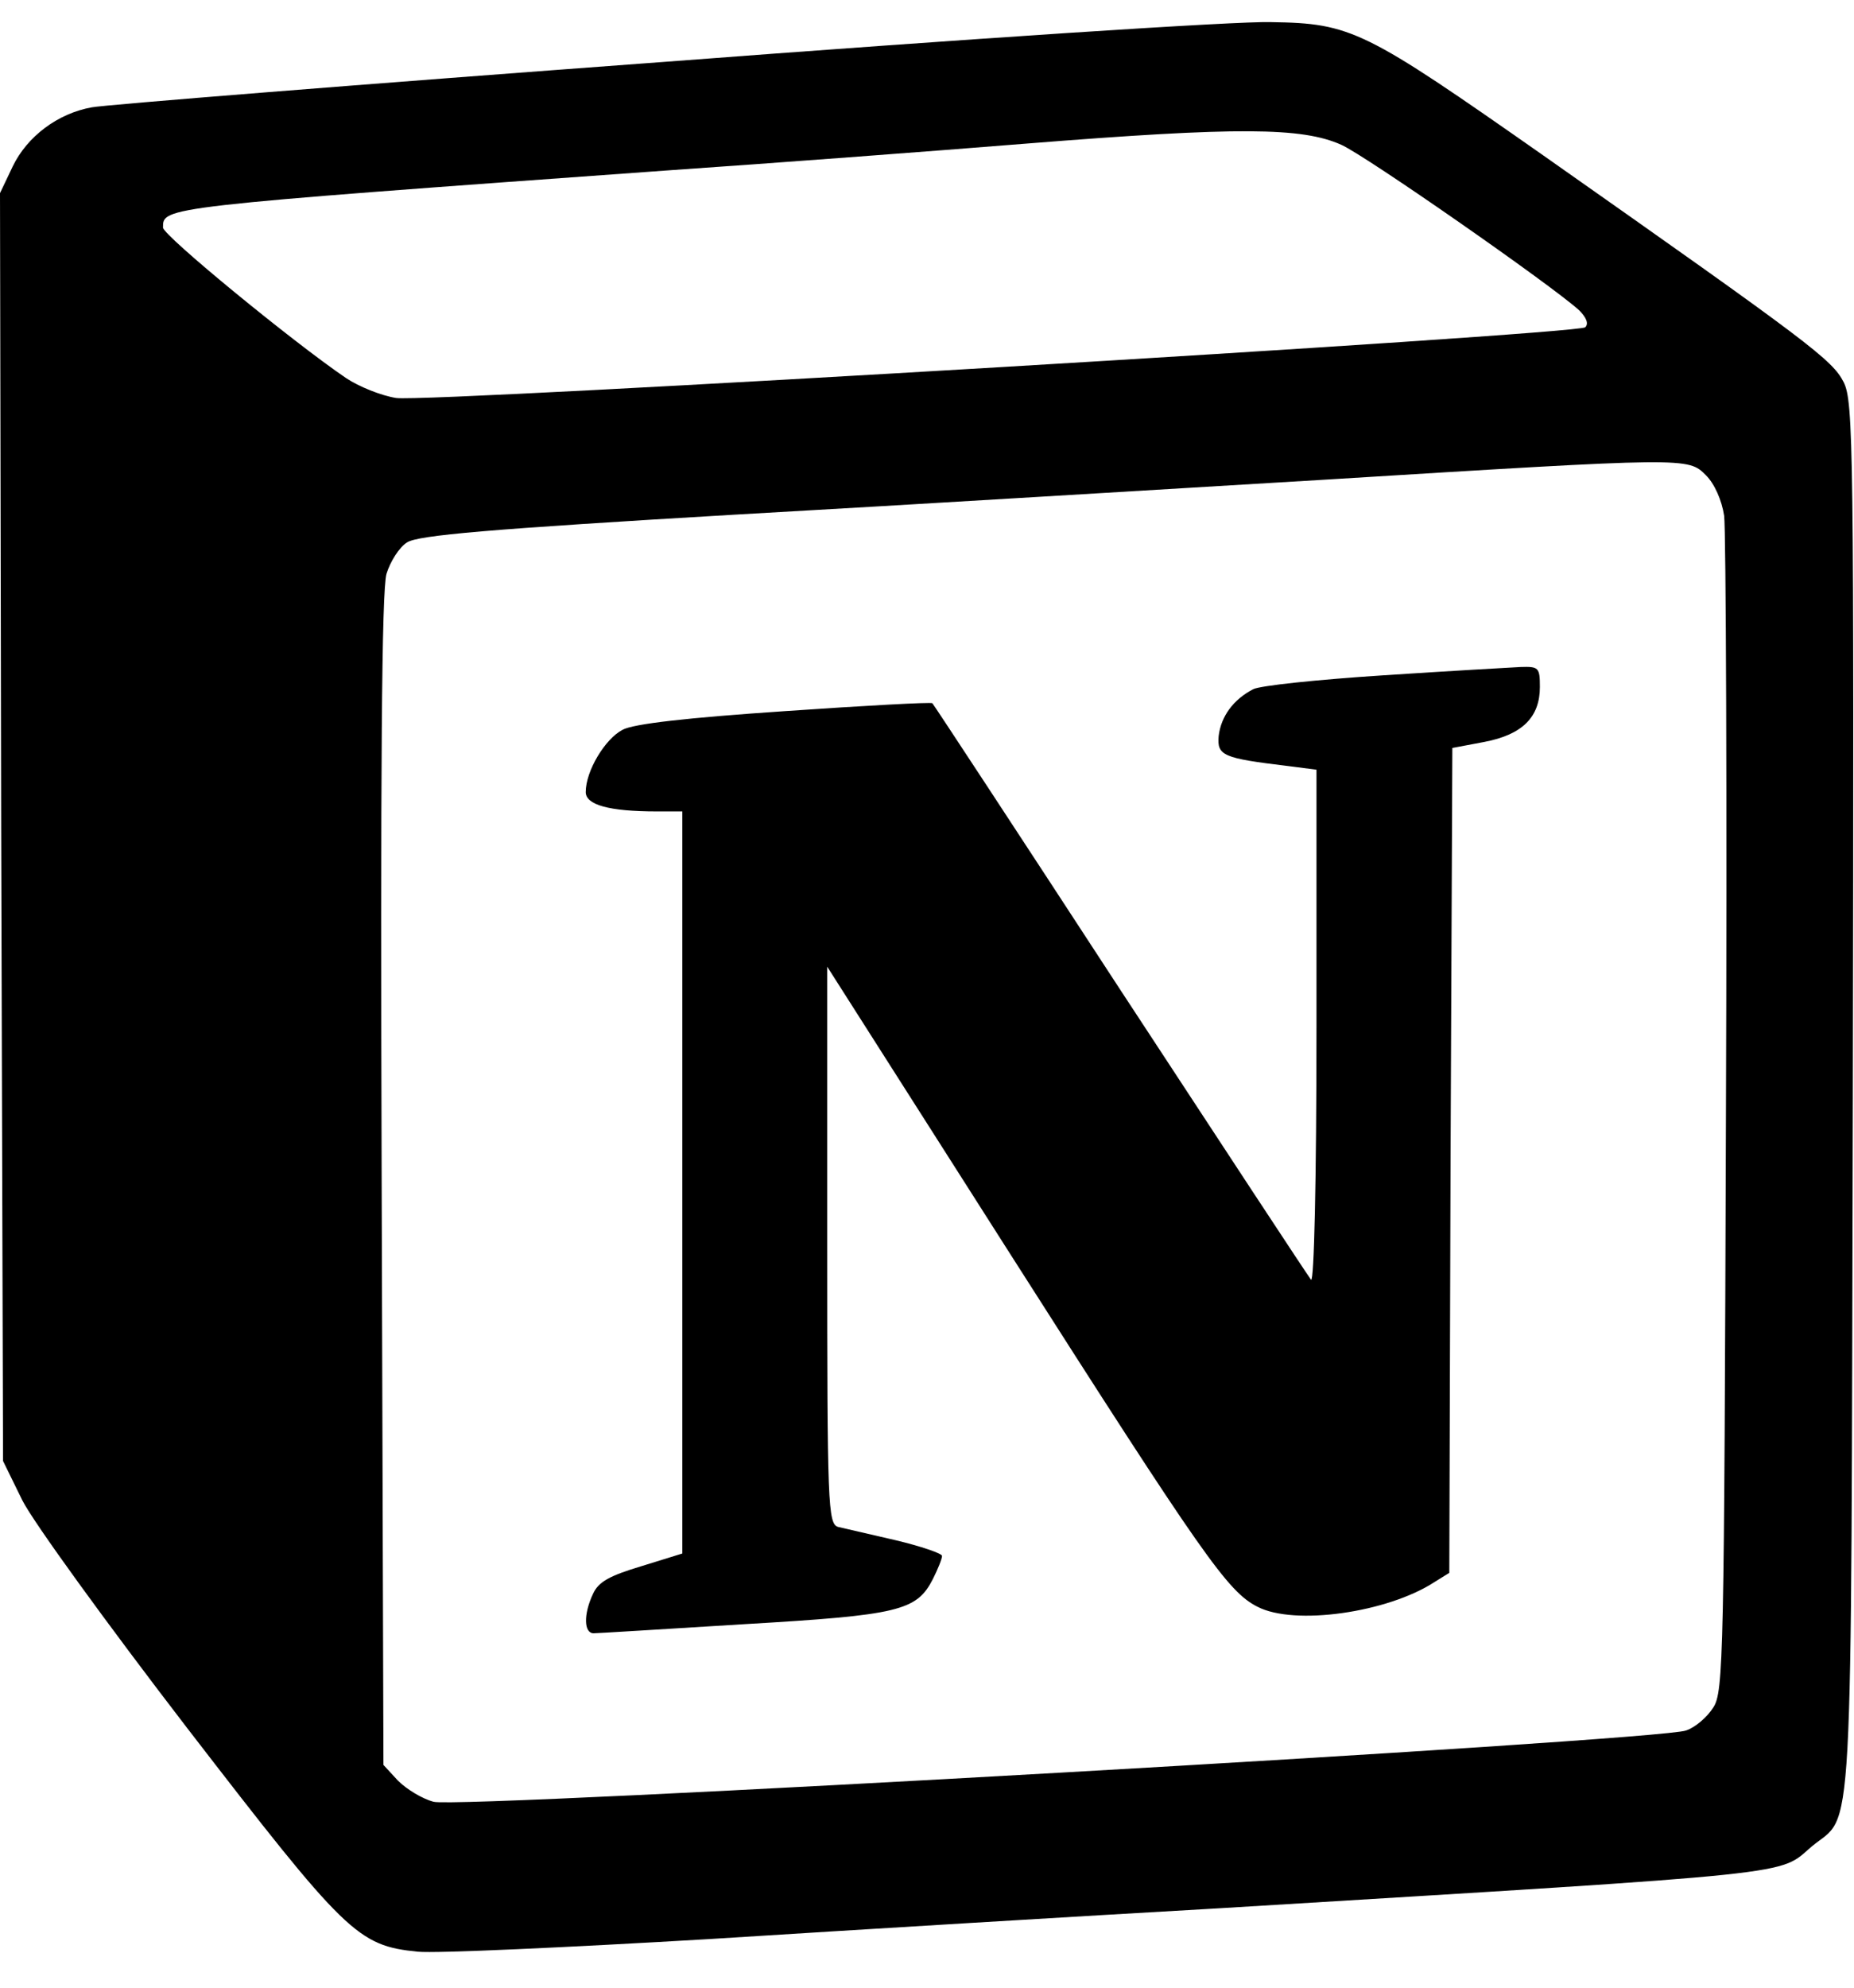
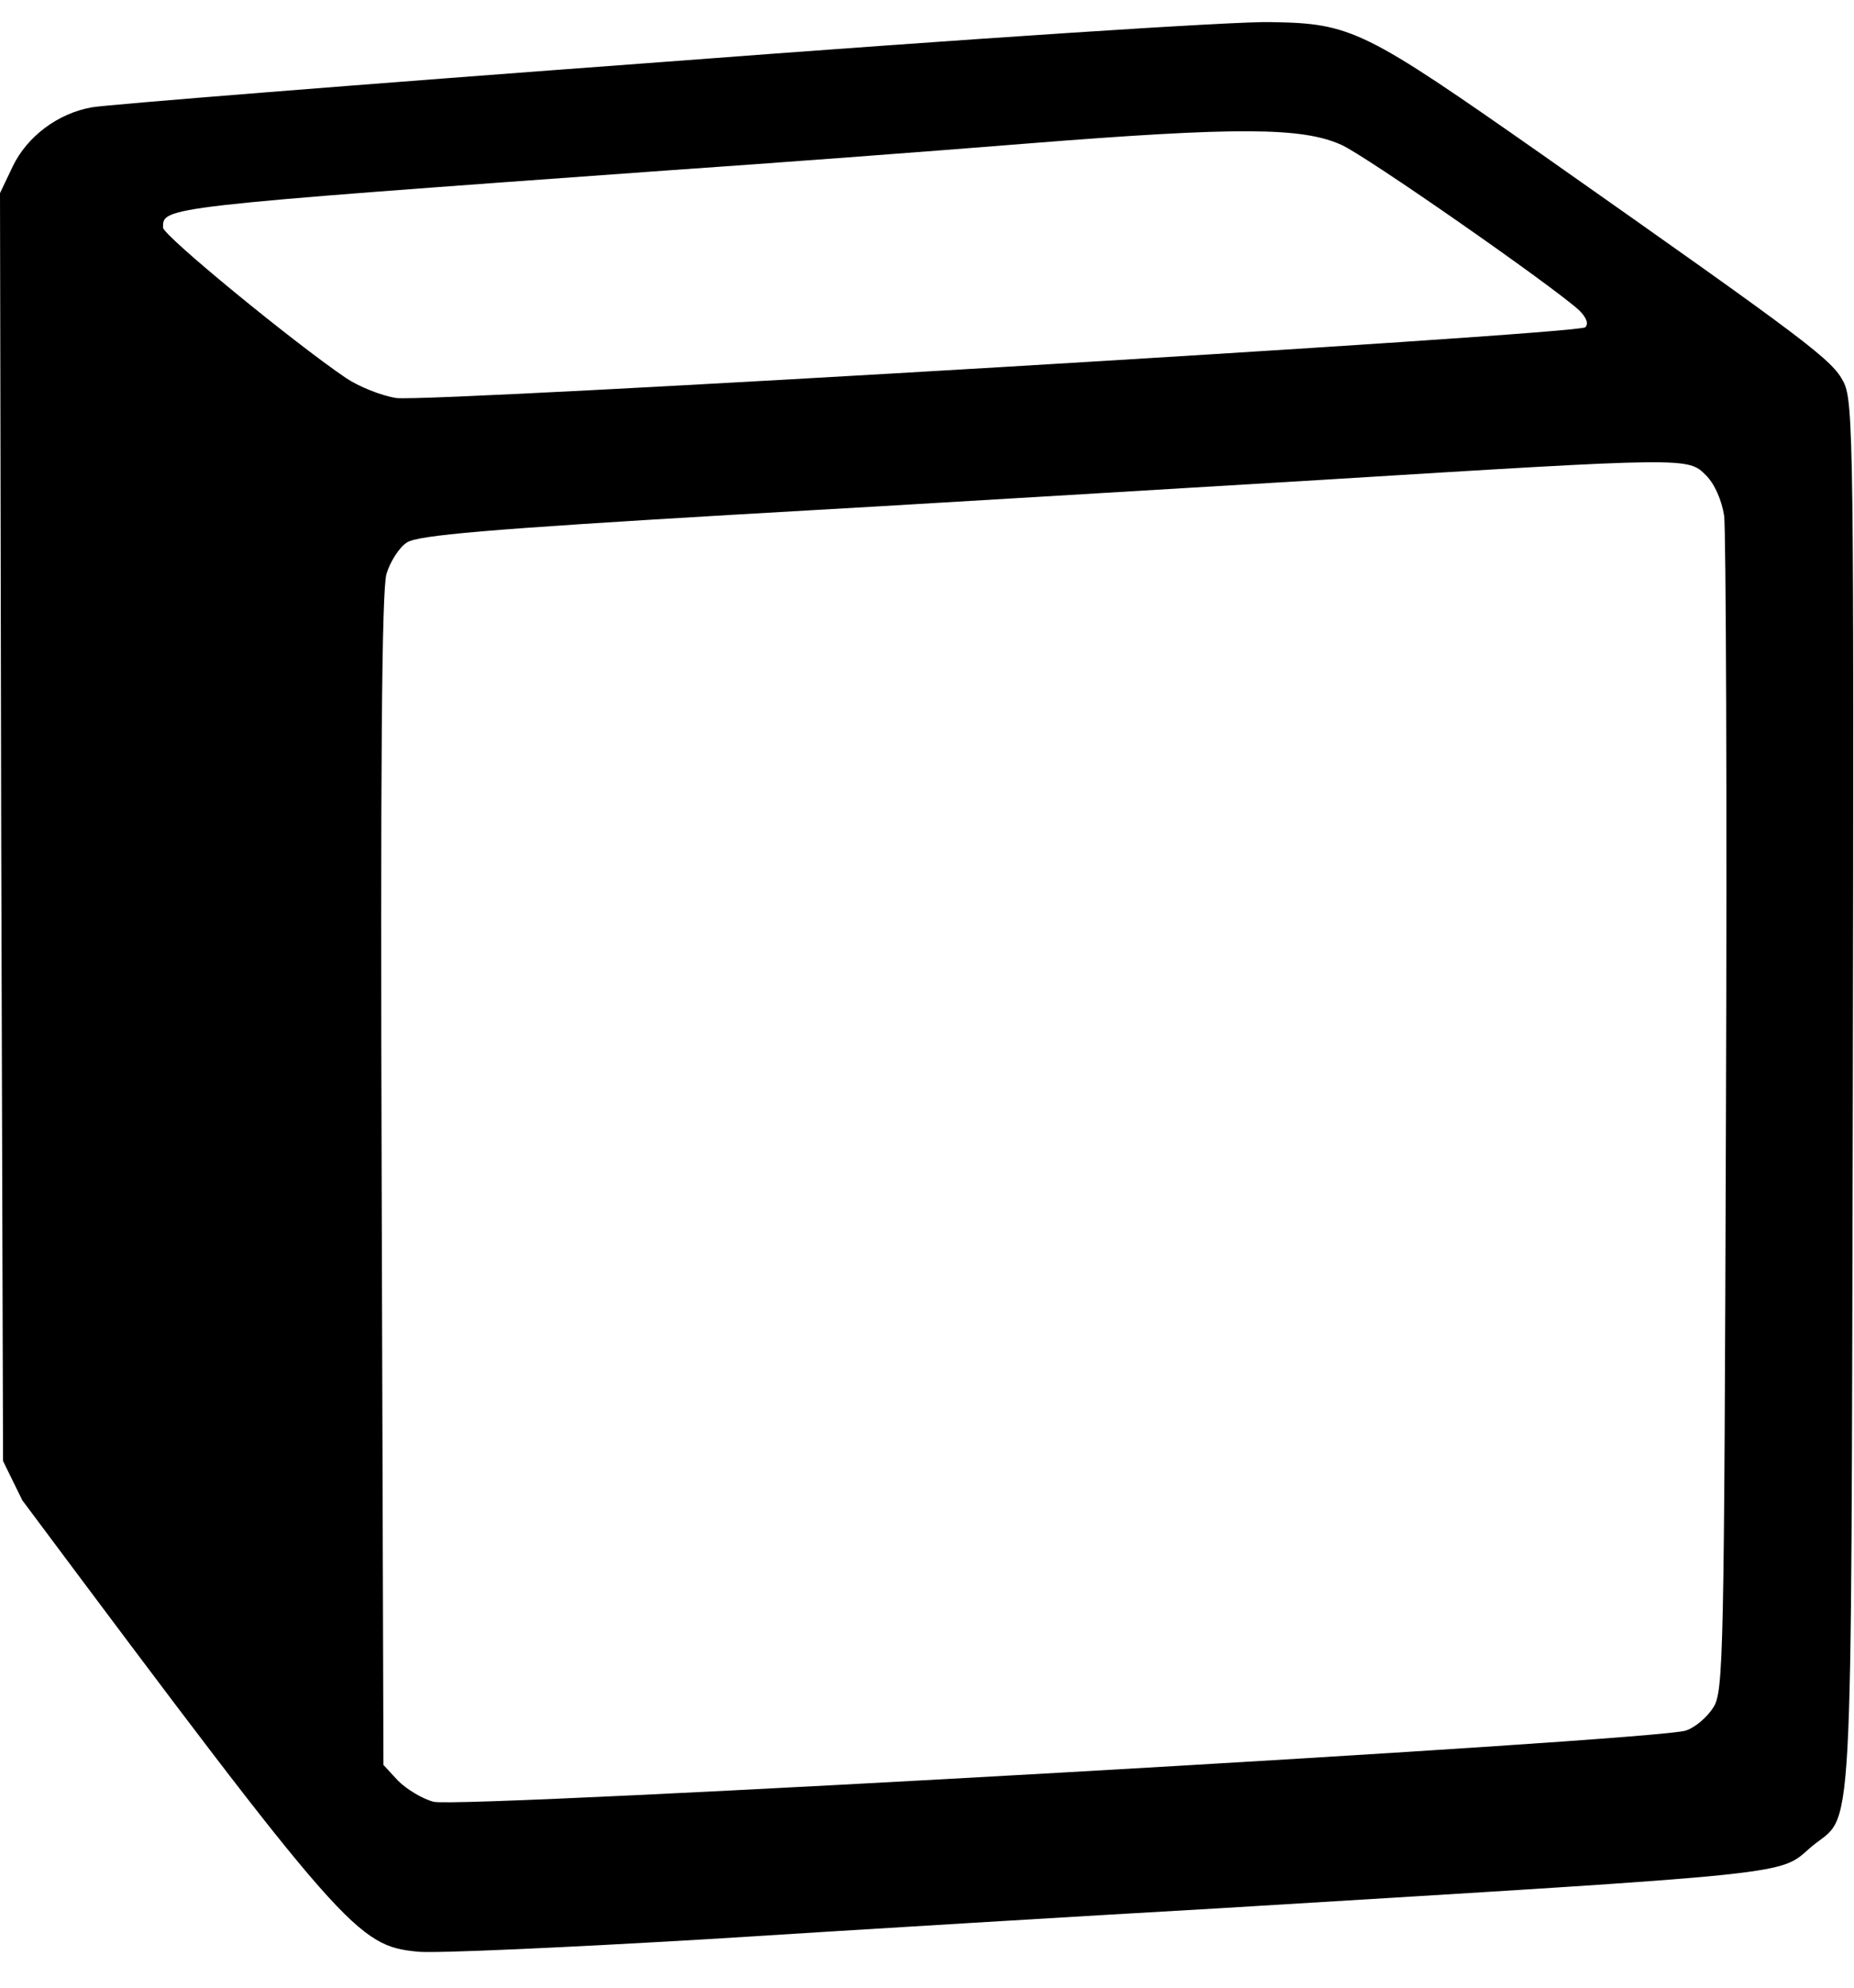
<svg xmlns="http://www.w3.org/2000/svg" width="28" height="30" viewBox="0 0 28 30" fill="none">
  <g clip-path="url(#clip0_13_155)">
-     <path d="M10.005 0.936C5.445 1.273 1.568 1.583 1.386 1.62C0.875 1.711 0.41 2.058 0.191 2.514L0 2.915L0.018 12.483L0.046 22.051L0.337 22.644C0.502 22.972 1.614 24.505 2.827 26.082C5.226 29.192 5.399 29.366 6.311 29.457C6.576 29.484 8.564 29.393 10.717 29.266C12.879 29.129 16.344 28.919 18.424 28.801C27.307 28.261 26.851 28.307 27.361 27.869C28 27.34 27.954 28.207 27.982 16.578C28 6.718 27.991 6.071 27.845 5.77C27.672 5.432 27.361 5.195 23.312 2.349C20.603 0.452 20.412 0.352 19.198 0.334C18.697 0.316 14.556 0.589 10.005 0.936ZM20.256 2.185C20.64 2.358 23.44 4.31 23.85 4.684C23.959 4.794 23.996 4.885 23.941 4.94C23.814 5.049 6.484 6.08 5.983 6.007C5.755 5.971 5.417 5.834 5.226 5.706C4.432 5.168 2.462 3.553 2.462 3.435C2.462 3.125 2.398 3.125 10.124 2.569C11.602 2.468 14.028 2.286 15.505 2.167C18.706 1.912 19.664 1.921 20.256 2.185ZM25.765 7.174C25.893 7.302 26.003 7.548 26.039 7.785C26.066 8.004 26.084 12.09 26.066 16.851C26.039 25.023 26.03 25.534 25.875 25.771C25.783 25.917 25.601 26.073 25.464 26.118C25.081 26.273 6.922 27.304 6.548 27.194C6.375 27.149 6.138 27.003 6.01 26.875L5.791 26.638L5.764 17.828C5.745 11.644 5.764 8.908 5.837 8.661C5.892 8.479 6.029 8.26 6.147 8.187C6.312 8.078 7.388 7.986 11.091 7.768C13.691 7.622 17.713 7.376 20.021 7.239C25.51 6.901 25.492 6.901 25.765 7.174Z" fill="black" />
-     <path d="M20.886 10.193C19.901 10.257 19.025 10.348 18.925 10.403C18.624 10.559 18.441 10.814 18.405 11.106C18.378 11.407 18.469 11.443 19.454 11.562L19.882 11.617V15.511C19.882 17.828 19.846 19.36 19.8 19.315C19.755 19.26 18.46 17.29 16.918 14.937C15.377 12.575 14.1 10.632 14.081 10.614C14.063 10.595 13.06 10.65 11.856 10.733C10.378 10.833 9.567 10.924 9.402 11.015C9.138 11.152 8.846 11.635 8.846 11.955C8.846 12.146 9.192 12.247 9.922 12.247H10.305V23.447L9.685 23.639C9.202 23.784 9.037 23.875 8.955 24.058C8.809 24.368 8.819 24.651 8.965 24.651C9.019 24.651 10.05 24.587 11.235 24.514C13.579 24.377 13.844 24.313 14.09 23.83C14.163 23.684 14.227 23.529 14.227 23.483C14.227 23.447 13.908 23.337 13.524 23.246C13.132 23.155 12.74 23.064 12.658 23.046C12.503 23 12.493 22.717 12.493 18.795V14.59L15.266 18.941C18.175 23.501 18.541 24.021 18.988 24.249C19.544 24.541 20.958 24.34 21.669 23.875L21.888 23.739L21.907 17.519L21.934 11.289L22.417 11.198C22.992 11.088 23.256 10.824 23.256 10.368C23.256 10.076 23.238 10.058 22.965 10.067C22.801 10.075 21.862 10.129 20.886 10.193Z" fill="black" />
+     <path d="M10.005 0.936C5.445 1.273 1.568 1.583 1.386 1.62C0.875 1.711 0.41 2.058 0.191 2.514L0 2.915L0.018 12.483L0.046 22.051L0.337 22.644C5.226 29.192 5.399 29.366 6.311 29.457C6.576 29.484 8.564 29.393 10.717 29.266C12.879 29.129 16.344 28.919 18.424 28.801C27.307 28.261 26.851 28.307 27.361 27.869C28 27.34 27.954 28.207 27.982 16.578C28 6.718 27.991 6.071 27.845 5.77C27.672 5.432 27.361 5.195 23.312 2.349C20.603 0.452 20.412 0.352 19.198 0.334C18.697 0.316 14.556 0.589 10.005 0.936ZM20.256 2.185C20.64 2.358 23.44 4.31 23.85 4.684C23.959 4.794 23.996 4.885 23.941 4.94C23.814 5.049 6.484 6.08 5.983 6.007C5.755 5.971 5.417 5.834 5.226 5.706C4.432 5.168 2.462 3.553 2.462 3.435C2.462 3.125 2.398 3.125 10.124 2.569C11.602 2.468 14.028 2.286 15.505 2.167C18.706 1.912 19.664 1.921 20.256 2.185ZM25.765 7.174C25.893 7.302 26.003 7.548 26.039 7.785C26.066 8.004 26.084 12.09 26.066 16.851C26.039 25.023 26.03 25.534 25.875 25.771C25.783 25.917 25.601 26.073 25.464 26.118C25.081 26.273 6.922 27.304 6.548 27.194C6.375 27.149 6.138 27.003 6.01 26.875L5.791 26.638L5.764 17.828C5.745 11.644 5.764 8.908 5.837 8.661C5.892 8.479 6.029 8.26 6.147 8.187C6.312 8.078 7.388 7.986 11.091 7.768C13.691 7.622 17.713 7.376 20.021 7.239C25.51 6.901 25.492 6.901 25.765 7.174Z" fill="black" />
  </g>
  <defs>
    <clipPath id="clip0_13_155">
      <rect width="28" height="29.8" rx="1" fill="white" />
    </clipPath>
  </defs>
</svg>